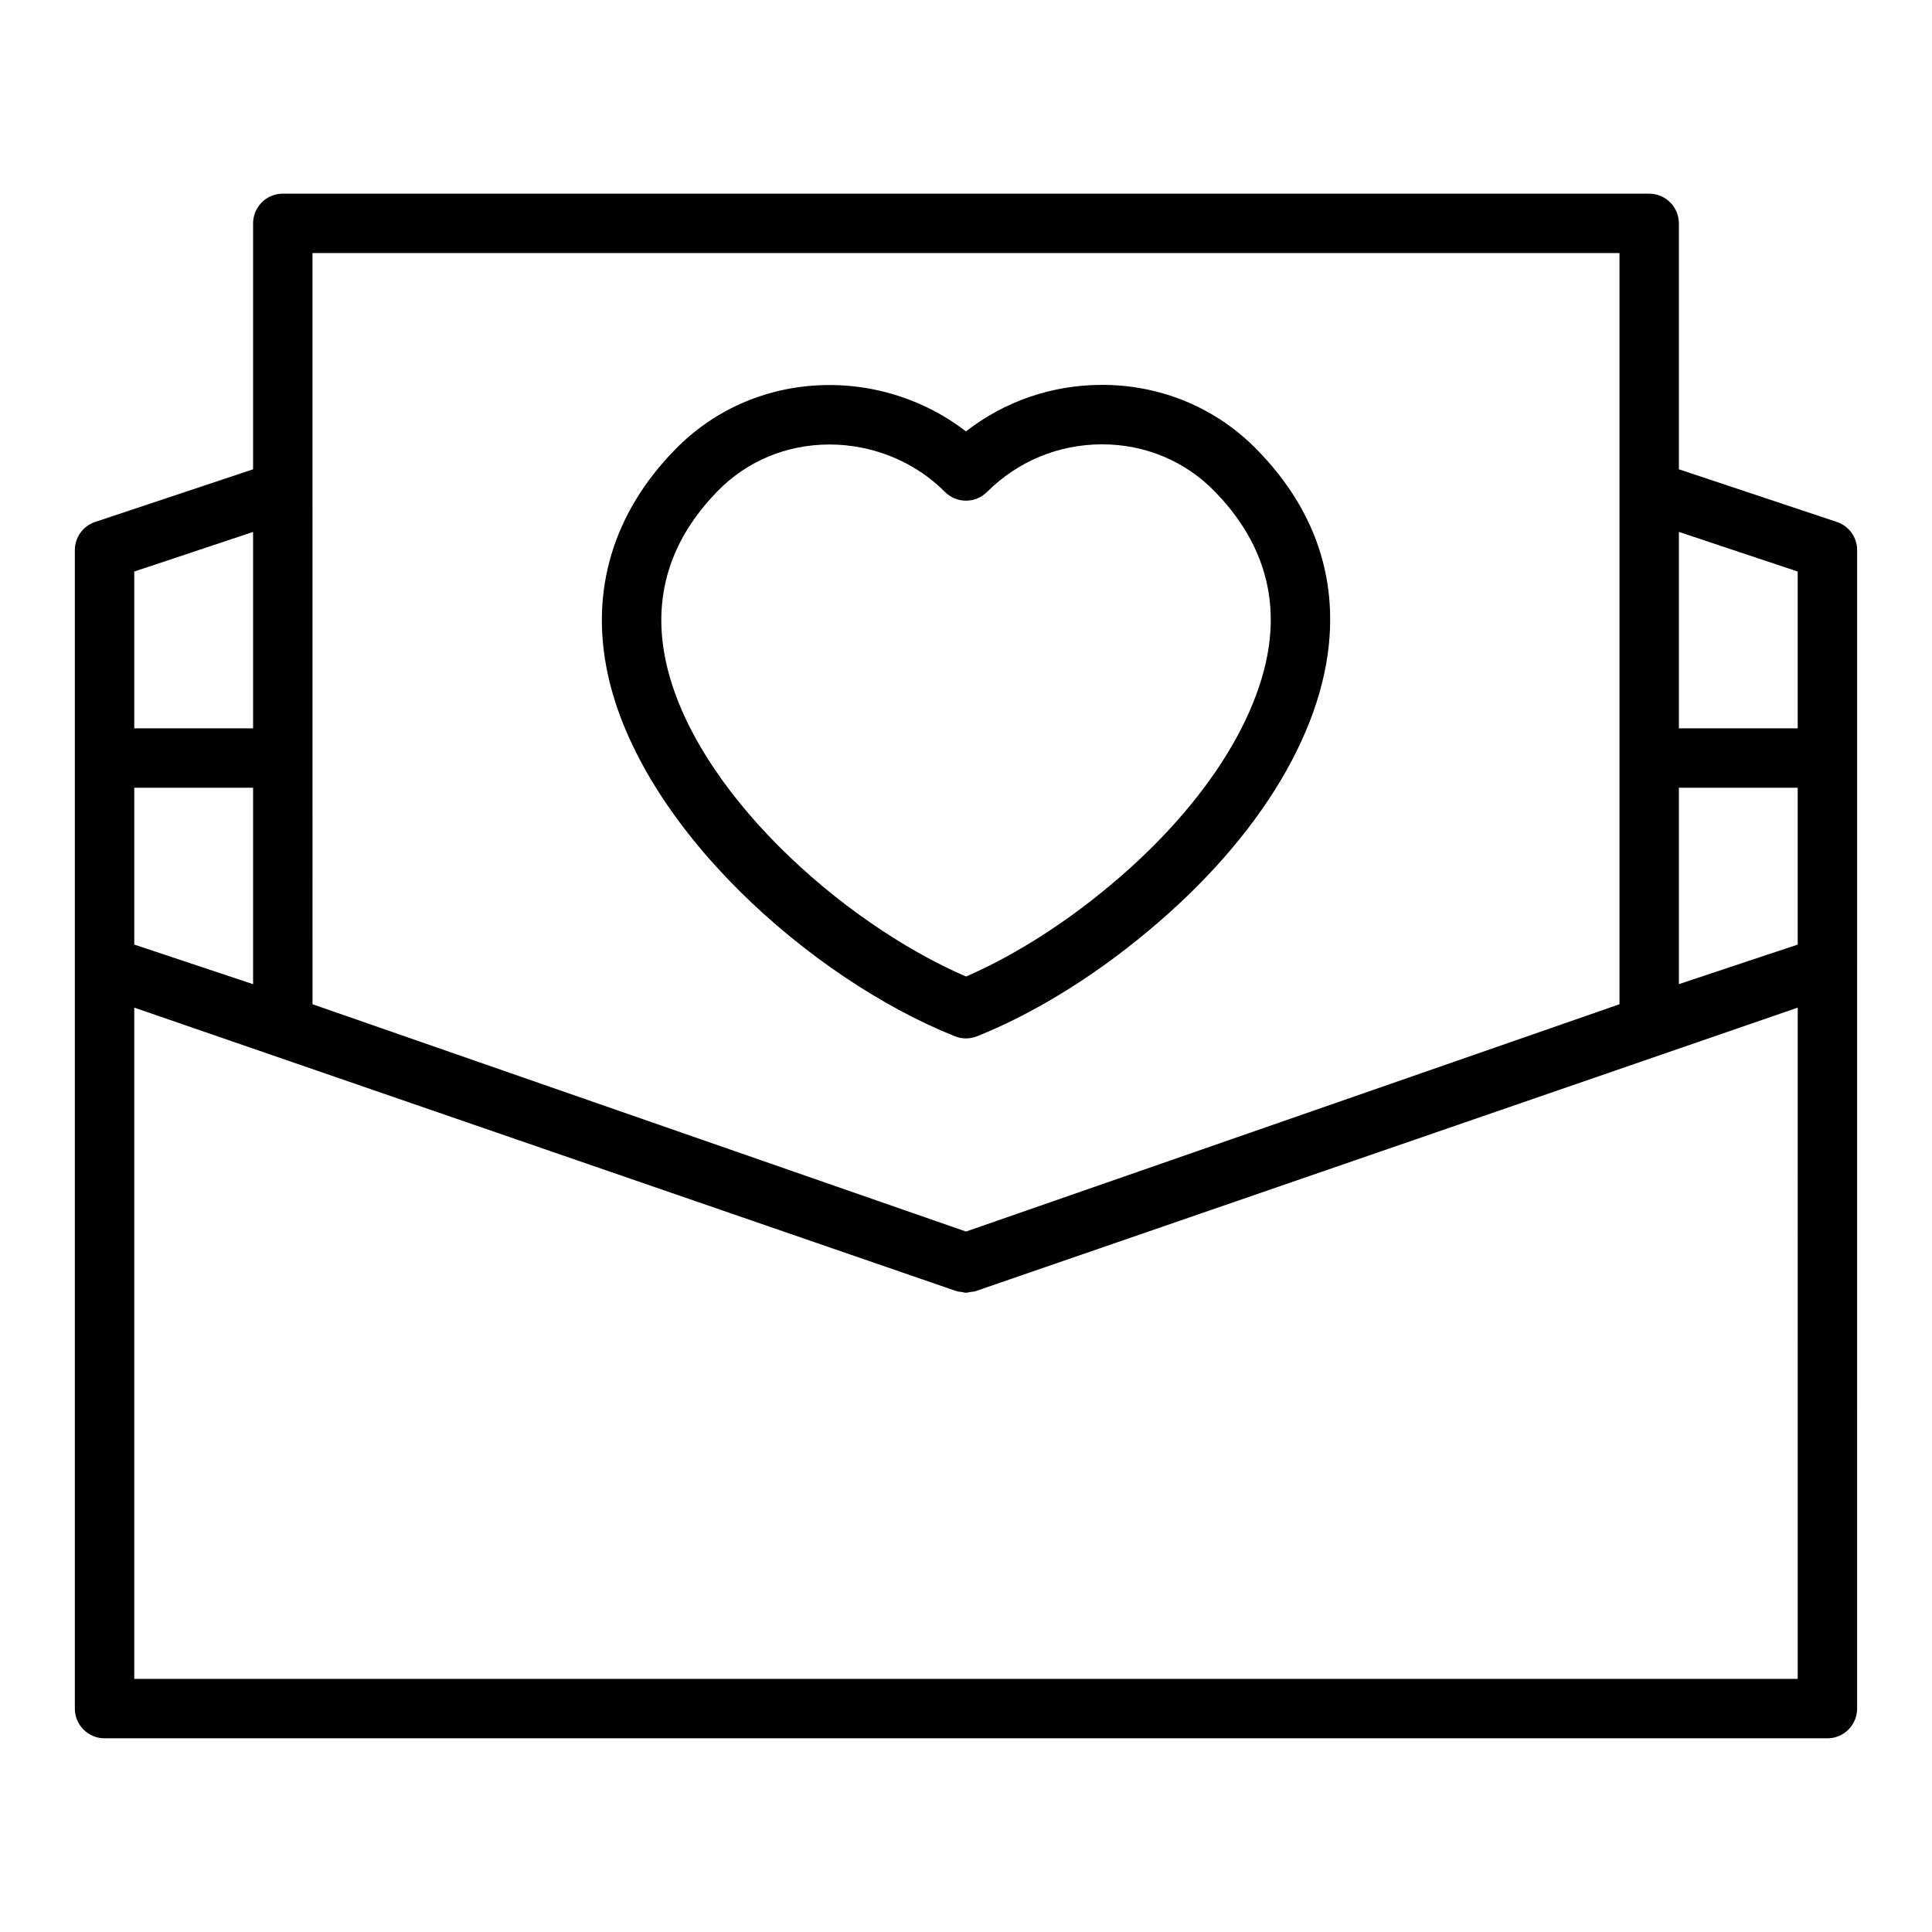
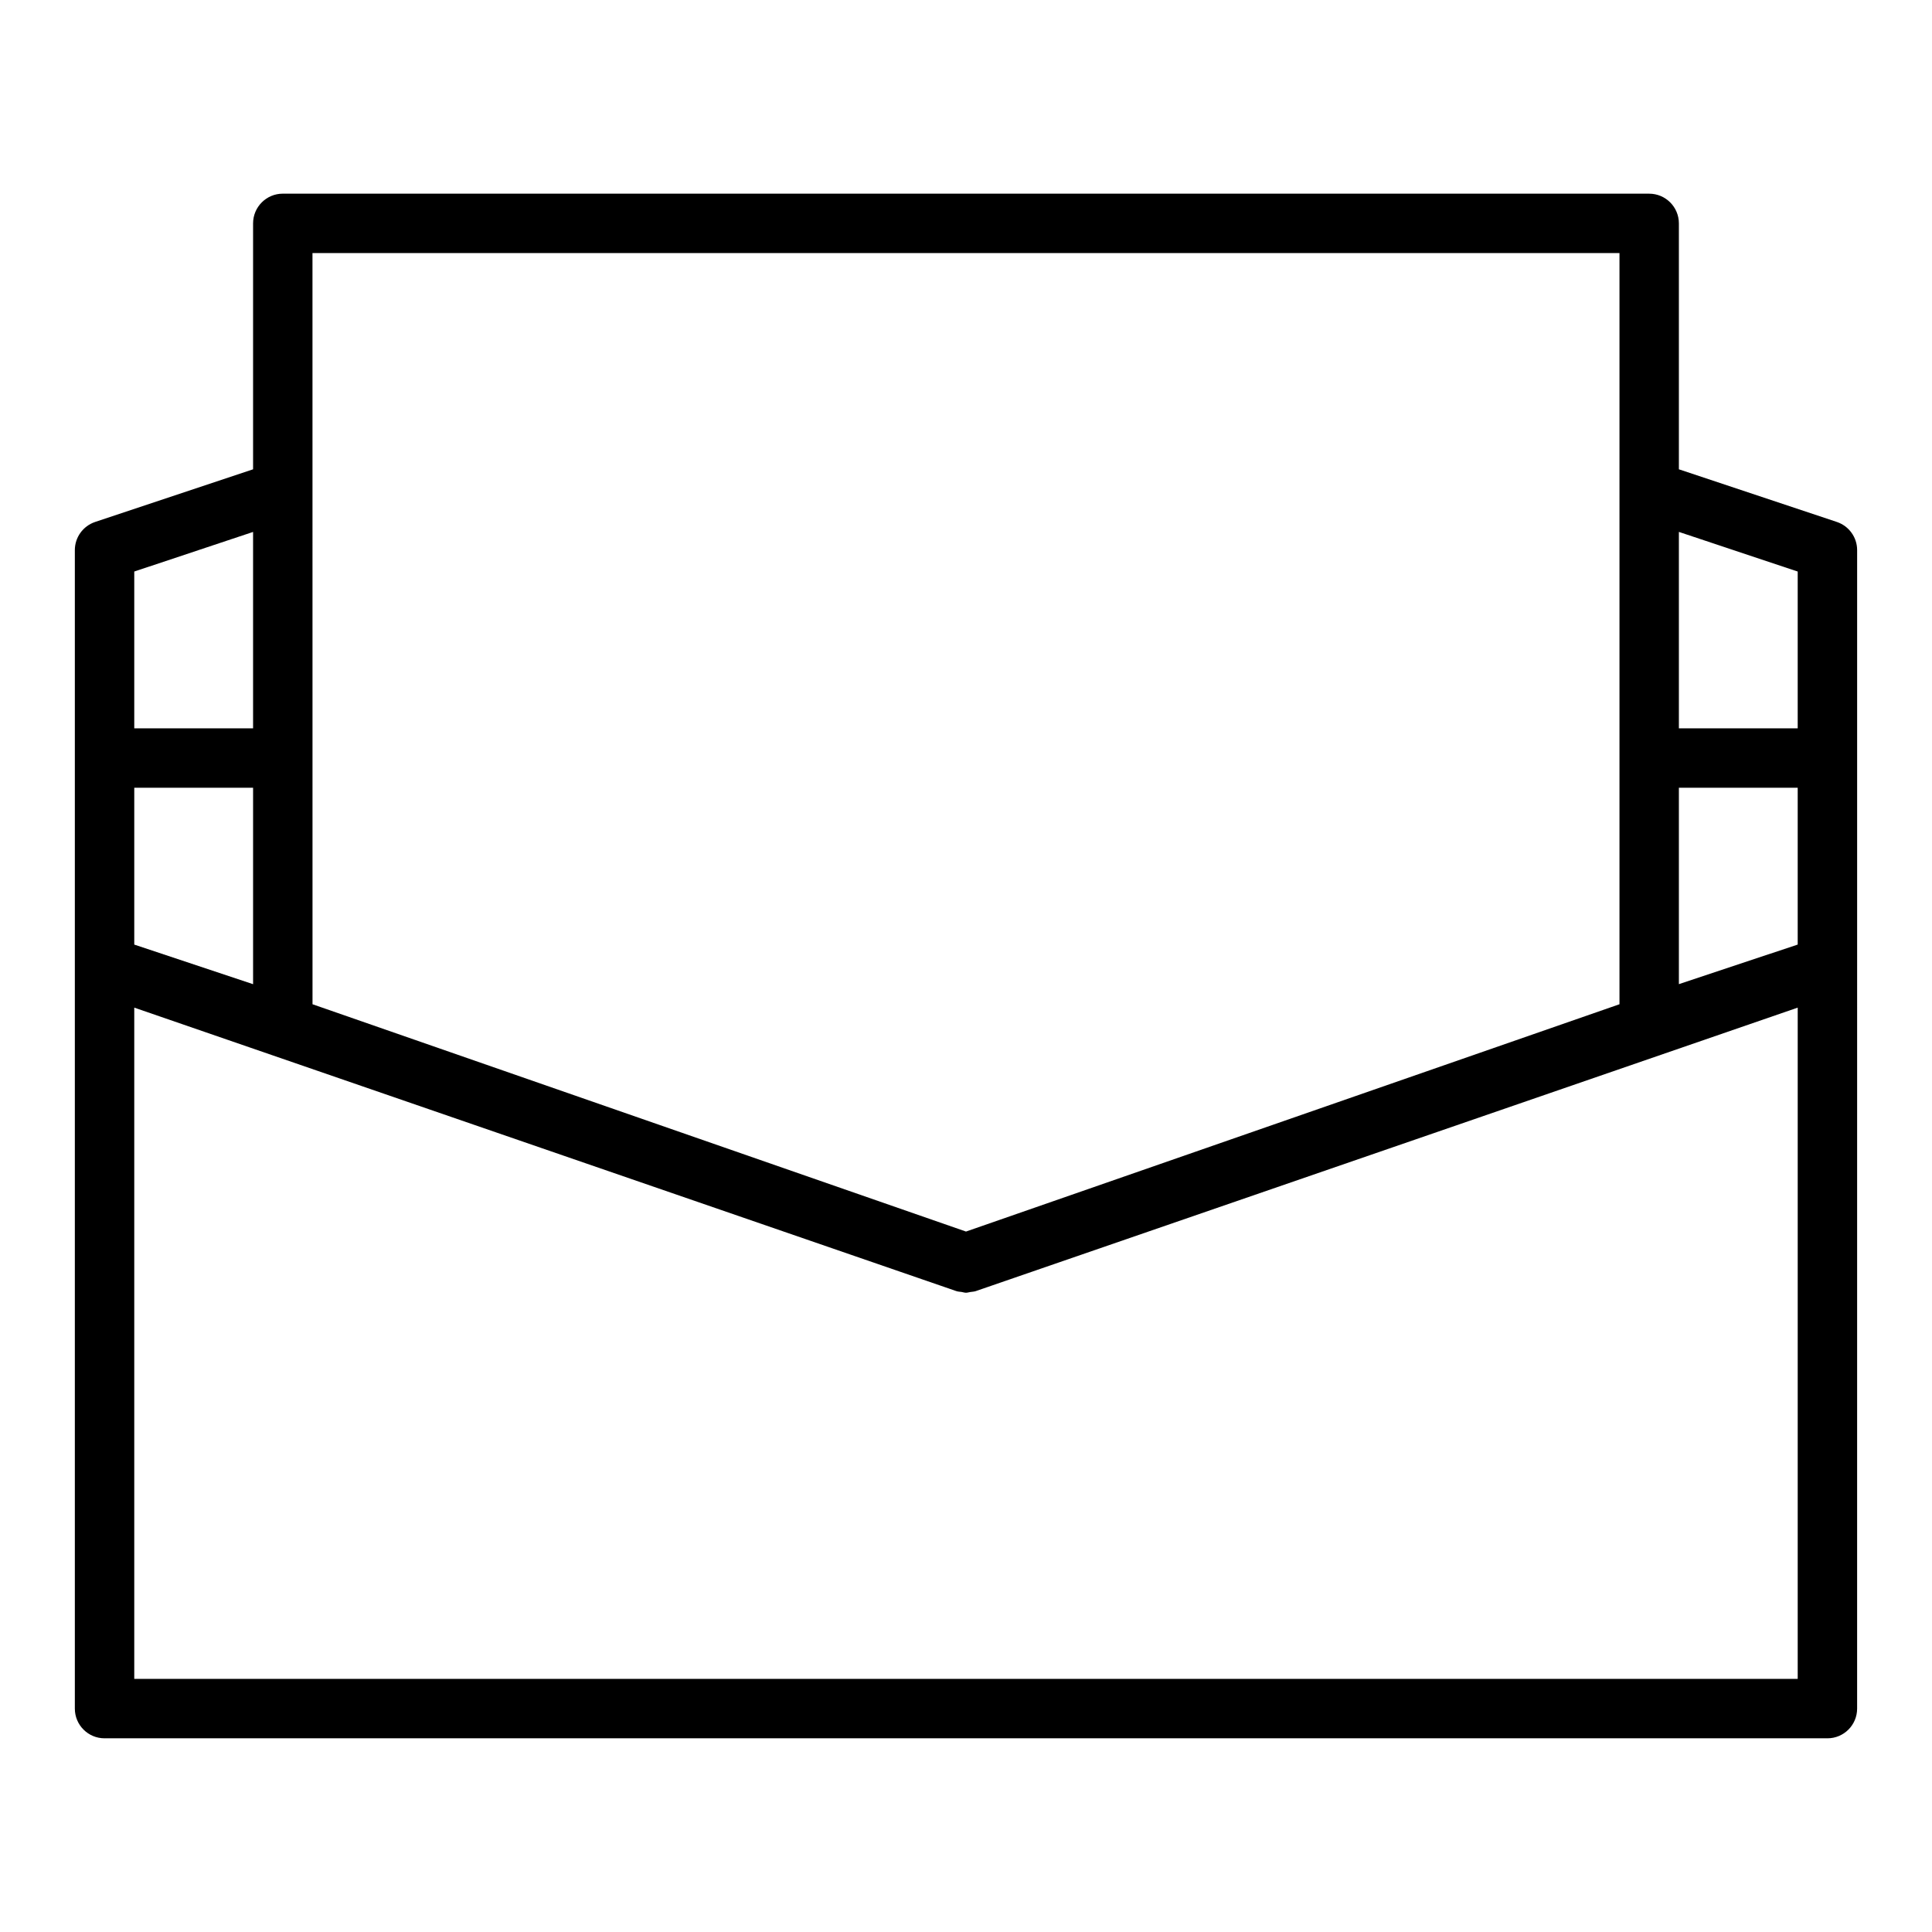
<svg xmlns="http://www.w3.org/2000/svg" fill="#000000" width="800px" height="800px" version="1.1" viewBox="144 144 512 512">
  <g>
-     <path d="m397.07 418.63c0.945 0.379 1.938 0.559 2.93 0.559 0.984 0 1.977-0.18 2.914-0.559 13.855-5.519 28.969-14.609 42.531-25.586 30.742-24.68 49.309-54.16 50.941-80.887 1.117-18.215-5.32-34.652-19.129-48.84-10.824-11.164-25.457-17.32-41.188-17.32-13.242 0-25.805 4.336-36.078 12.328-7.117-5.496-15.453-9.297-24.465-11.125-3.832-0.77-7.762-1.164-11.676-1.164-15.734 0-30.34 6.141-41.109 17.27-16.254 16.719-22.387 37.172-17.719 59.125 8.633 40.629 53.582 80.816 92.047 96.199zm-63.023-144.35c7.785-8.055 18.375-12.484 29.805-12.484 2.867 0 5.746 0.293 8.566 0.859 8.438 1.699 16.051 5.754 22.012 11.723 1.48 1.48 3.481 2.305 5.574 2.305 2.086 0 4.094-0.828 5.566-2.305 8.141-8.141 18.98-12.625 30.504-12.625 11.438 0 22.051 4.457 29.898 12.547 10.586 10.879 15.539 23.293 14.703 36.895-1.348 21.98-18.199 47.996-45.105 69.59-11.43 9.242-23.945 16.973-35.566 22.004-33.289-14.406-72.344-49.625-79.57-83.625-3.578-16.801 0.996-31.902 13.613-44.883z" />
    <path d="m630.77 282.32-41.848-13.949v-65.172c0-4.344-3.527-7.871-7.871-7.871l-362.11-0.004c-4.344 0-7.871 3.527-7.871 7.875v65.172l-41.848 13.949c-3.219 1.078-5.387 4.078-5.387 7.469v307.01c0 4.352 3.527 7.871 7.871 7.871h456.58c4.344 0 7.871-3.519 7.871-7.871l0.004-196.8v-110.21c0-3.391-2.164-6.391-5.387-7.469zm-419.7 122.5-31.488-10.492v-41.566h31.488zm409.34-10.5-31.488 10.492v-52.051h31.488zm0-98.859v41.559h-31.488v-52.059zm-393.6-84.395h346.37v199.07l-173.18 60.238-173.18-60.238zm-47.23 84.395 31.488-10.492v52.051h-31.488zm440.83 293.46h-440.83v-177.89l217.85 75.121c0.449 0.156 0.914 0.164 1.379 0.227 0.391 0.066 0.785 0.207 1.188 0.207s0.797-0.141 1.188-0.195c0.465-0.07 0.93-0.078 1.379-0.227l217.85-75.133z" />
  </g>
</svg>